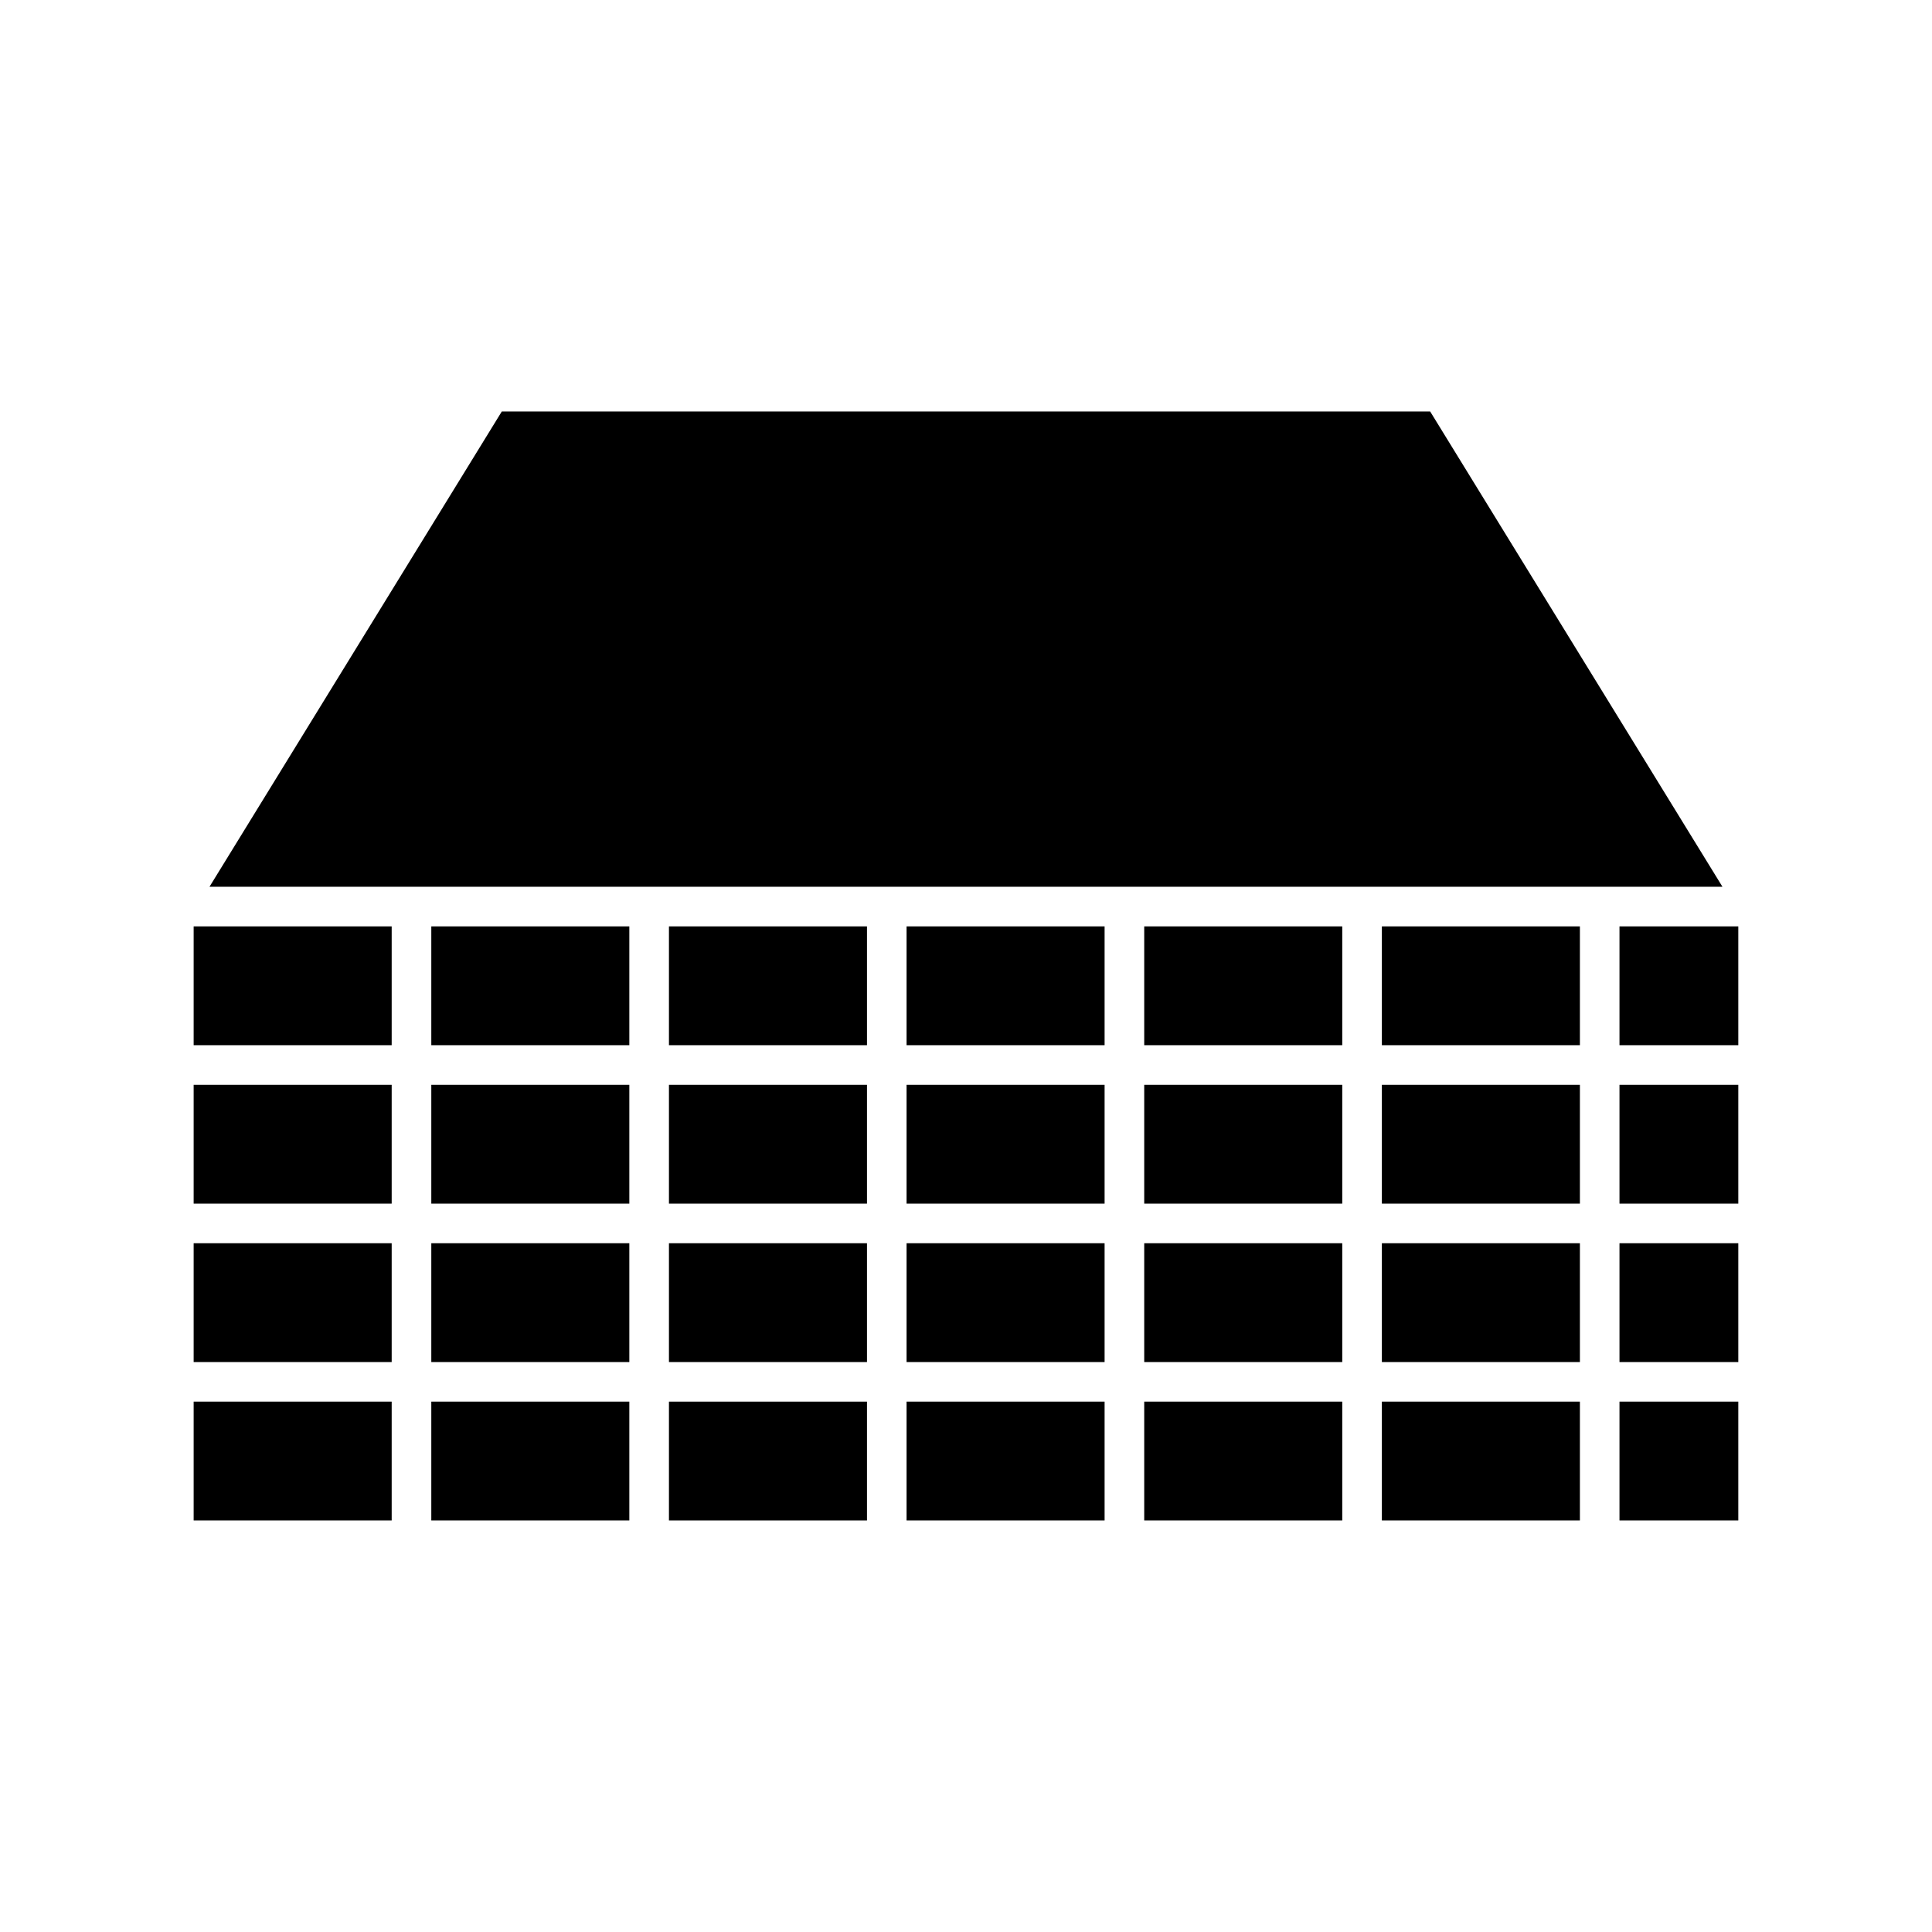
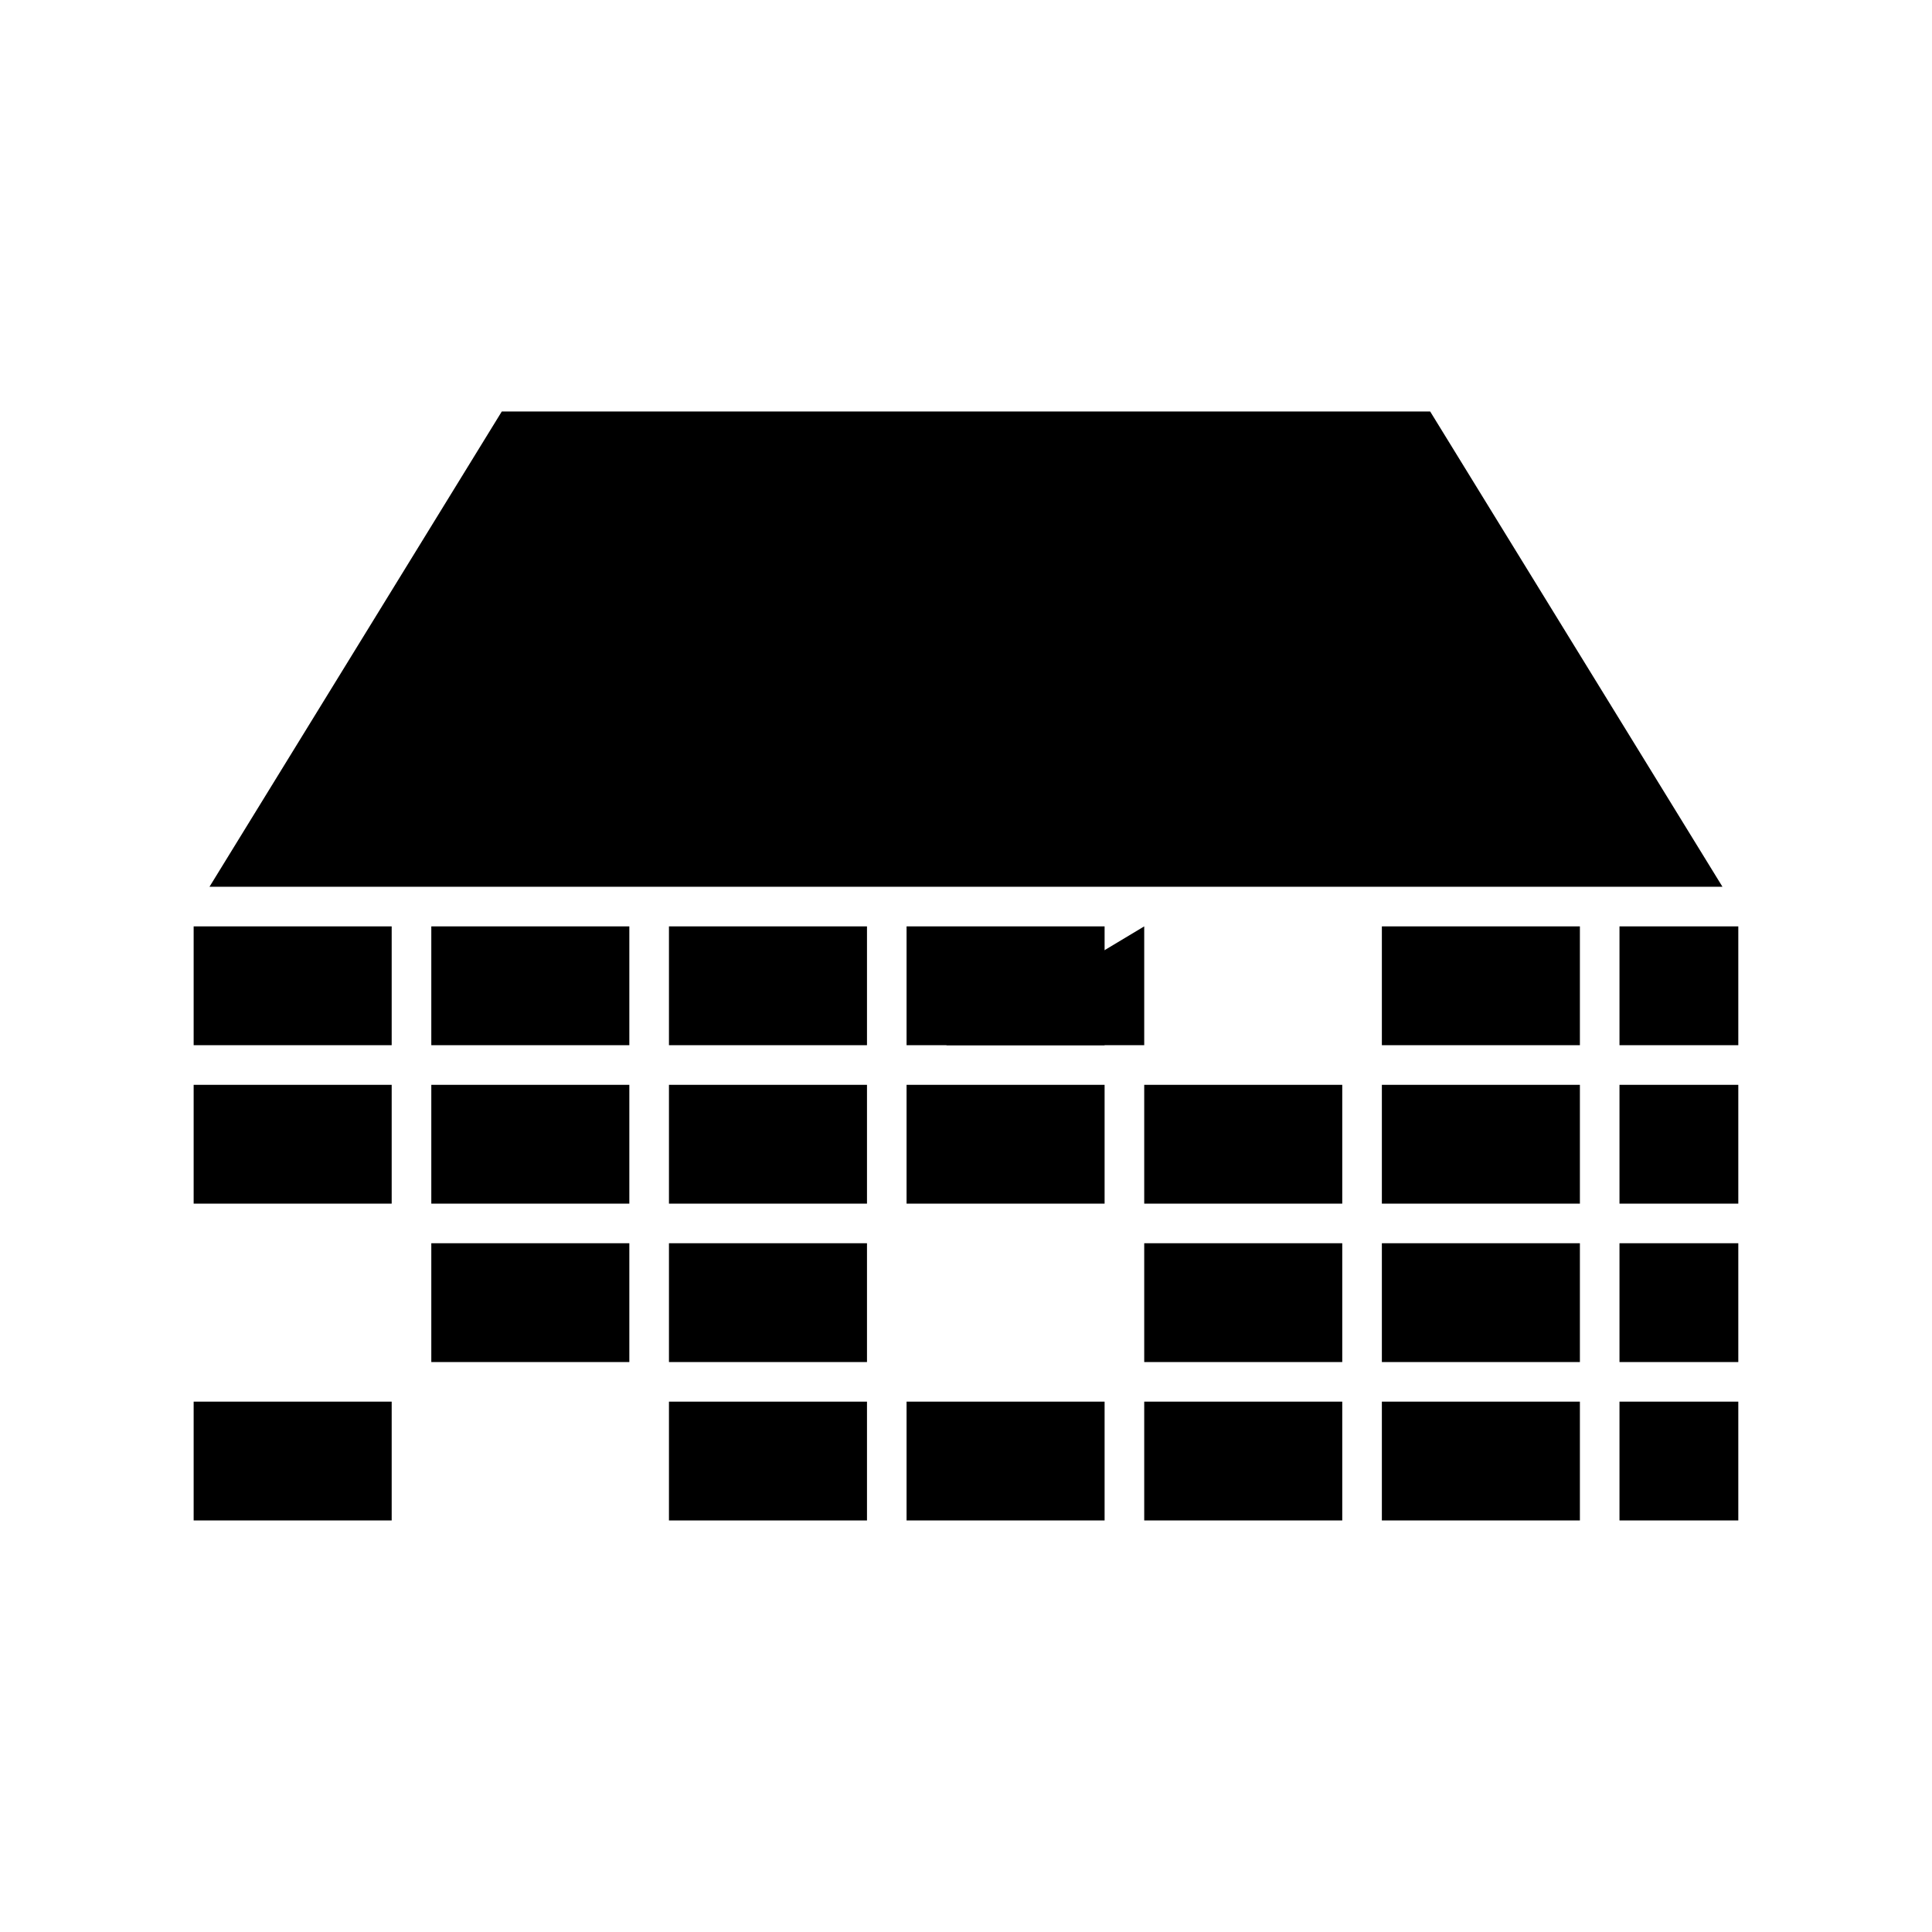
<svg xmlns="http://www.w3.org/2000/svg" fill="#000000" width="800px" height="800px" version="1.1" viewBox="144 144 512 512">
  <g>
    <path d="m258.3 389.5h52.48v31.488h-52.48z" />
    <path d="m258.3 431.49h52.48v31.488h-52.48z" />
    <path d="m195.32 431.49h52.48v31.488h-52.48z" />
    <path d="m195.32 389.5h52.48v31.488h-52.48z" />
-     <path d="m195.32 473.47h52.48v31.488h-52.48z" />
    <path d="m384.25 431.49h52.48v31.488h-52.48z" />
-     <path d="m258.3 515.45h52.48v31.488h-52.48z" />
    <path d="m258.3 473.47h52.48v31.488h-52.48z" />
-     <path d="m447.23 389.5h52.48v31.488h-52.48z" />
+     <path d="m447.23 389.5v31.488h-52.48z" />
    <path d="m510.21 389.5h52.48v31.488h-52.48z" />
    <path d="m510.21 473.47h52.48v31.488h-52.48z" />
    <path d="m510.21 431.49h52.48v31.488h-52.48z" />
    <path d="m510.21 515.45h52.48v31.488h-52.48z" />
    <path d="m447.23 515.45h52.48v31.488h-52.48z" />
    <path d="m384.25 389.5h52.48v31.488h-52.48z" />
    <path d="m447.23 431.49h52.48v31.488h-52.48z" />
    <path d="m447.23 473.47h52.48v31.488h-52.48z" />
    <path d="m573.18 431.49h31.488v31.488h-31.488z" />
    <path d="m573.18 389.5h31.488v31.488h-31.488z" />
-     <path d="m384.25 473.47h52.48v31.488h-52.48z" />
    <path d="m523.01 253.05h-246.03l-77.461 125.95h400.95z" />
    <path d="m573.18 515.45h31.488v31.488h-31.488z" />
    <path d="m321.28 546.94h52.48v-31.488h-52.48z" />
    <path d="m573.18 473.47h31.488v31.488h-31.488z" />
    <path d="m321.28 473.47h52.48v31.488h-52.48z" />
    <path d="m321.28 431.49h52.48v31.488h-52.48z" />
    <path d="m384.25 515.45h52.48v31.488h-52.48z" />
    <path d="m321.28 389.5v31.488h52.48v-31.488z" />
    <path d="m195.32 515.45h52.48v31.488h-52.48z" />
  </g>
</svg>